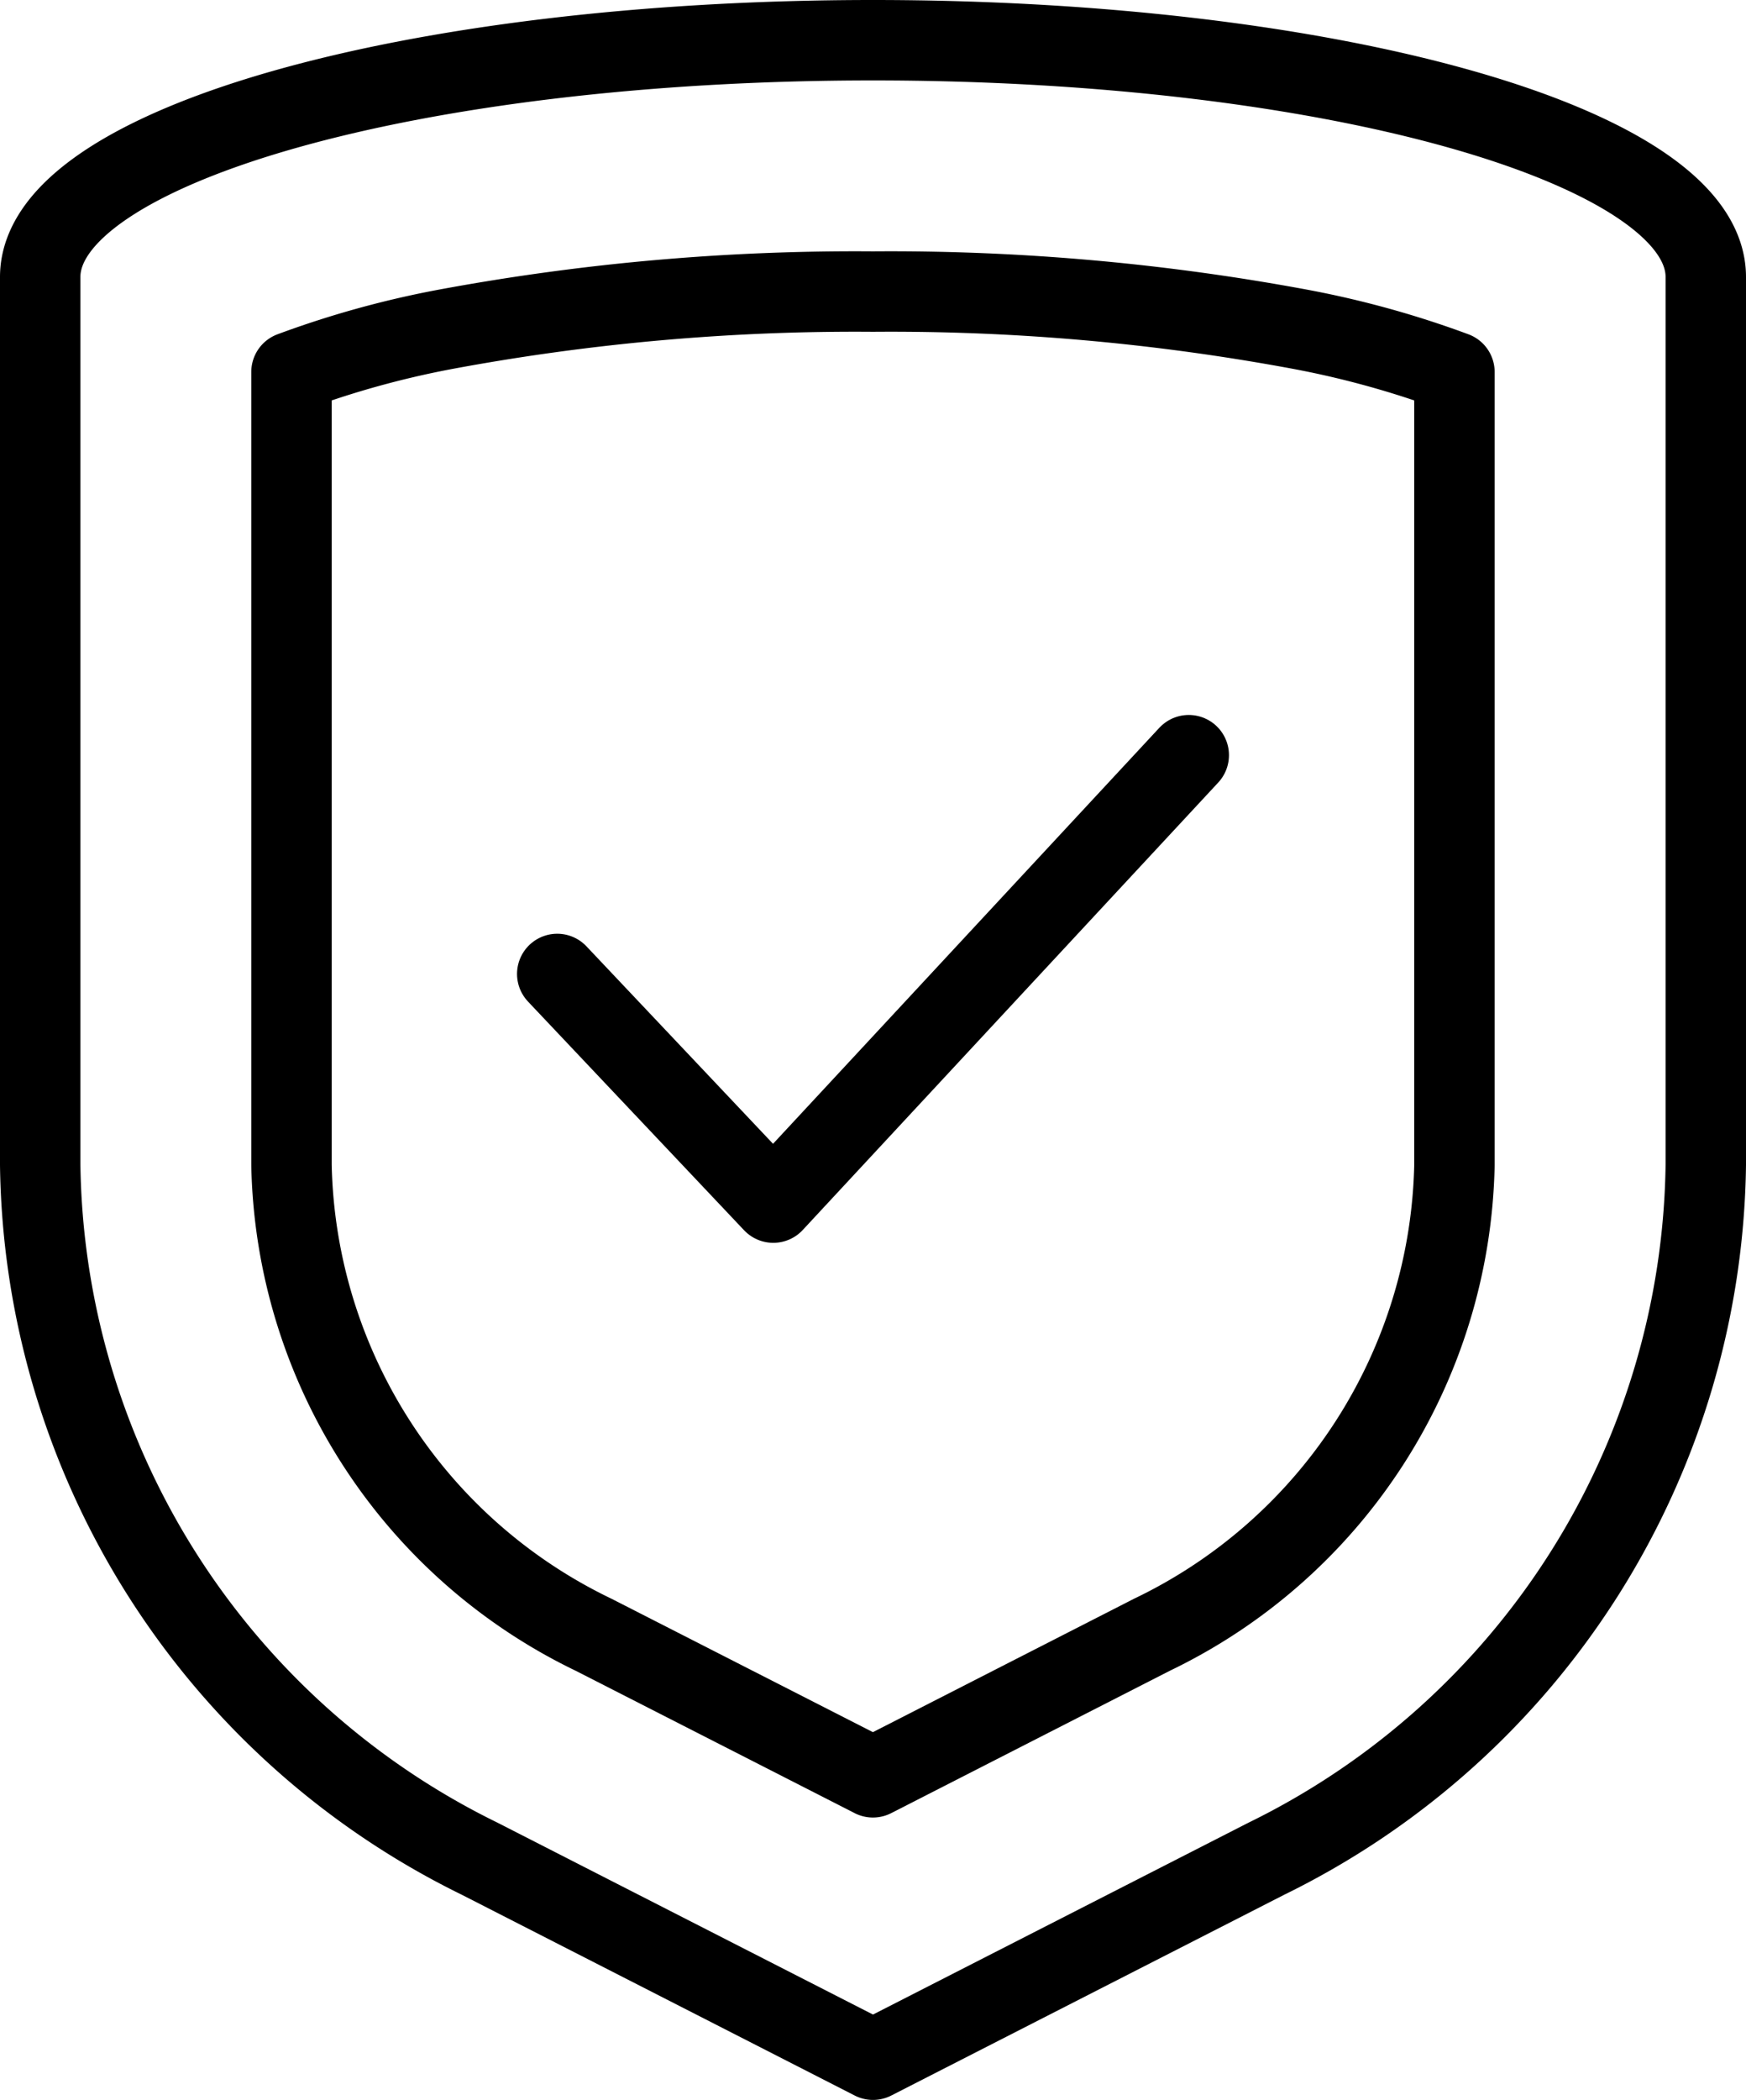
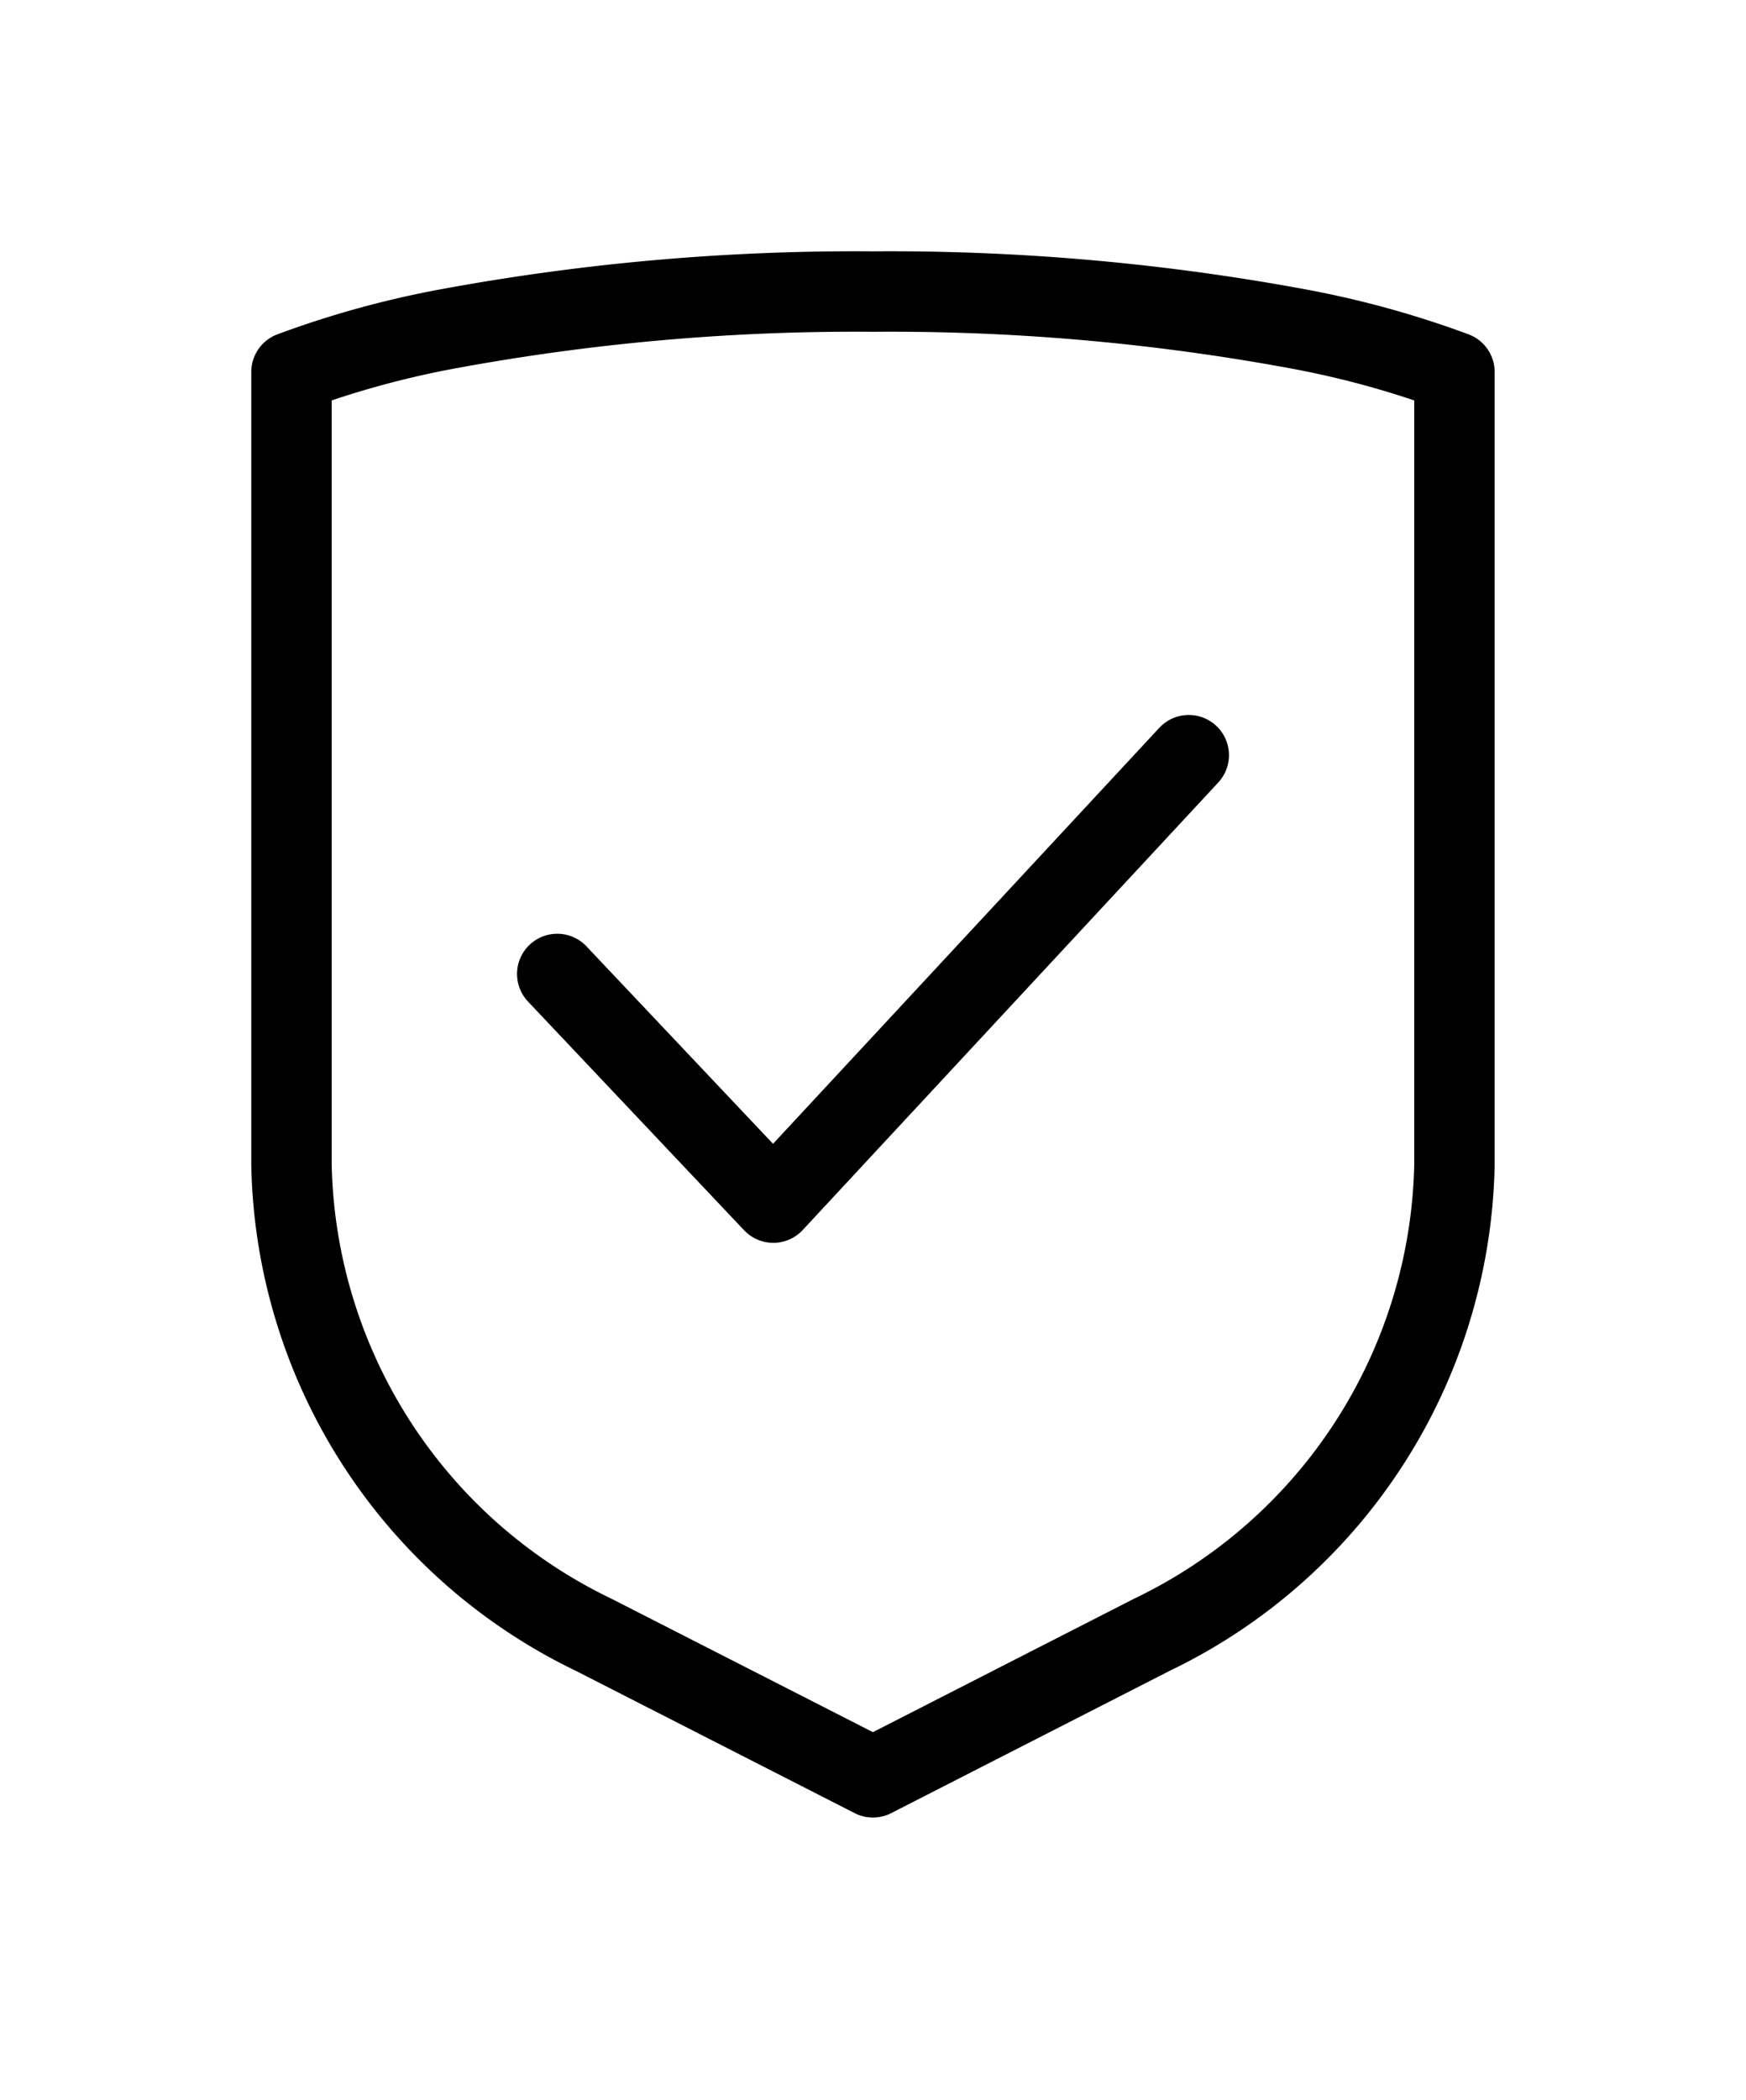
<svg xmlns="http://www.w3.org/2000/svg" viewBox="0 0 21.714 26.106" height="26.106" width="21.714">
-   <path style="fill:none;stroke:#000;stroke-linecap:round;stroke-linejoin:round;stroke-miterlimit:10" transform="translate(.5 .5)" d="M10.357 0C4.637 0 0 1.318 0 2.944v11.038a9.746 9.746 0 0 0 5.463 8.626l4.894 2.5 4.894-2.5a9.746 9.746 0 0 0 5.463-8.626V2.944C20.714 1.318 16.077 0 10.357 0z" data-name="Path 975" />
  <path style="fill:none;stroke:#000;stroke-linecap:round;stroke-linejoin:round;stroke-miterlimit:10" transform="translate(3.625 3.625)" d="M3.758 16.7A6.63 6.63 0 0 1 0 10.857V1A11.711 11.711 0 0 1 1.89.474 27.874 27.874 0 0 1 7.231 0a27.874 27.874 0 0 1 5.341.474A11.713 11.713 0 0 1 14.463 1v9.862A6.63 6.63 0 0 1 10.7 16.7l-3.469 1.772z" data-name="Path 976" />
  <path style="fill:none;stroke:#000;stroke-linecap:round;stroke-linejoin:round;stroke-miterlimit:10" transform="translate(6.93 9.389)" d="M7.854 0 2.687 5.563 0 2.72" data-name="Path 977" />
</svg>